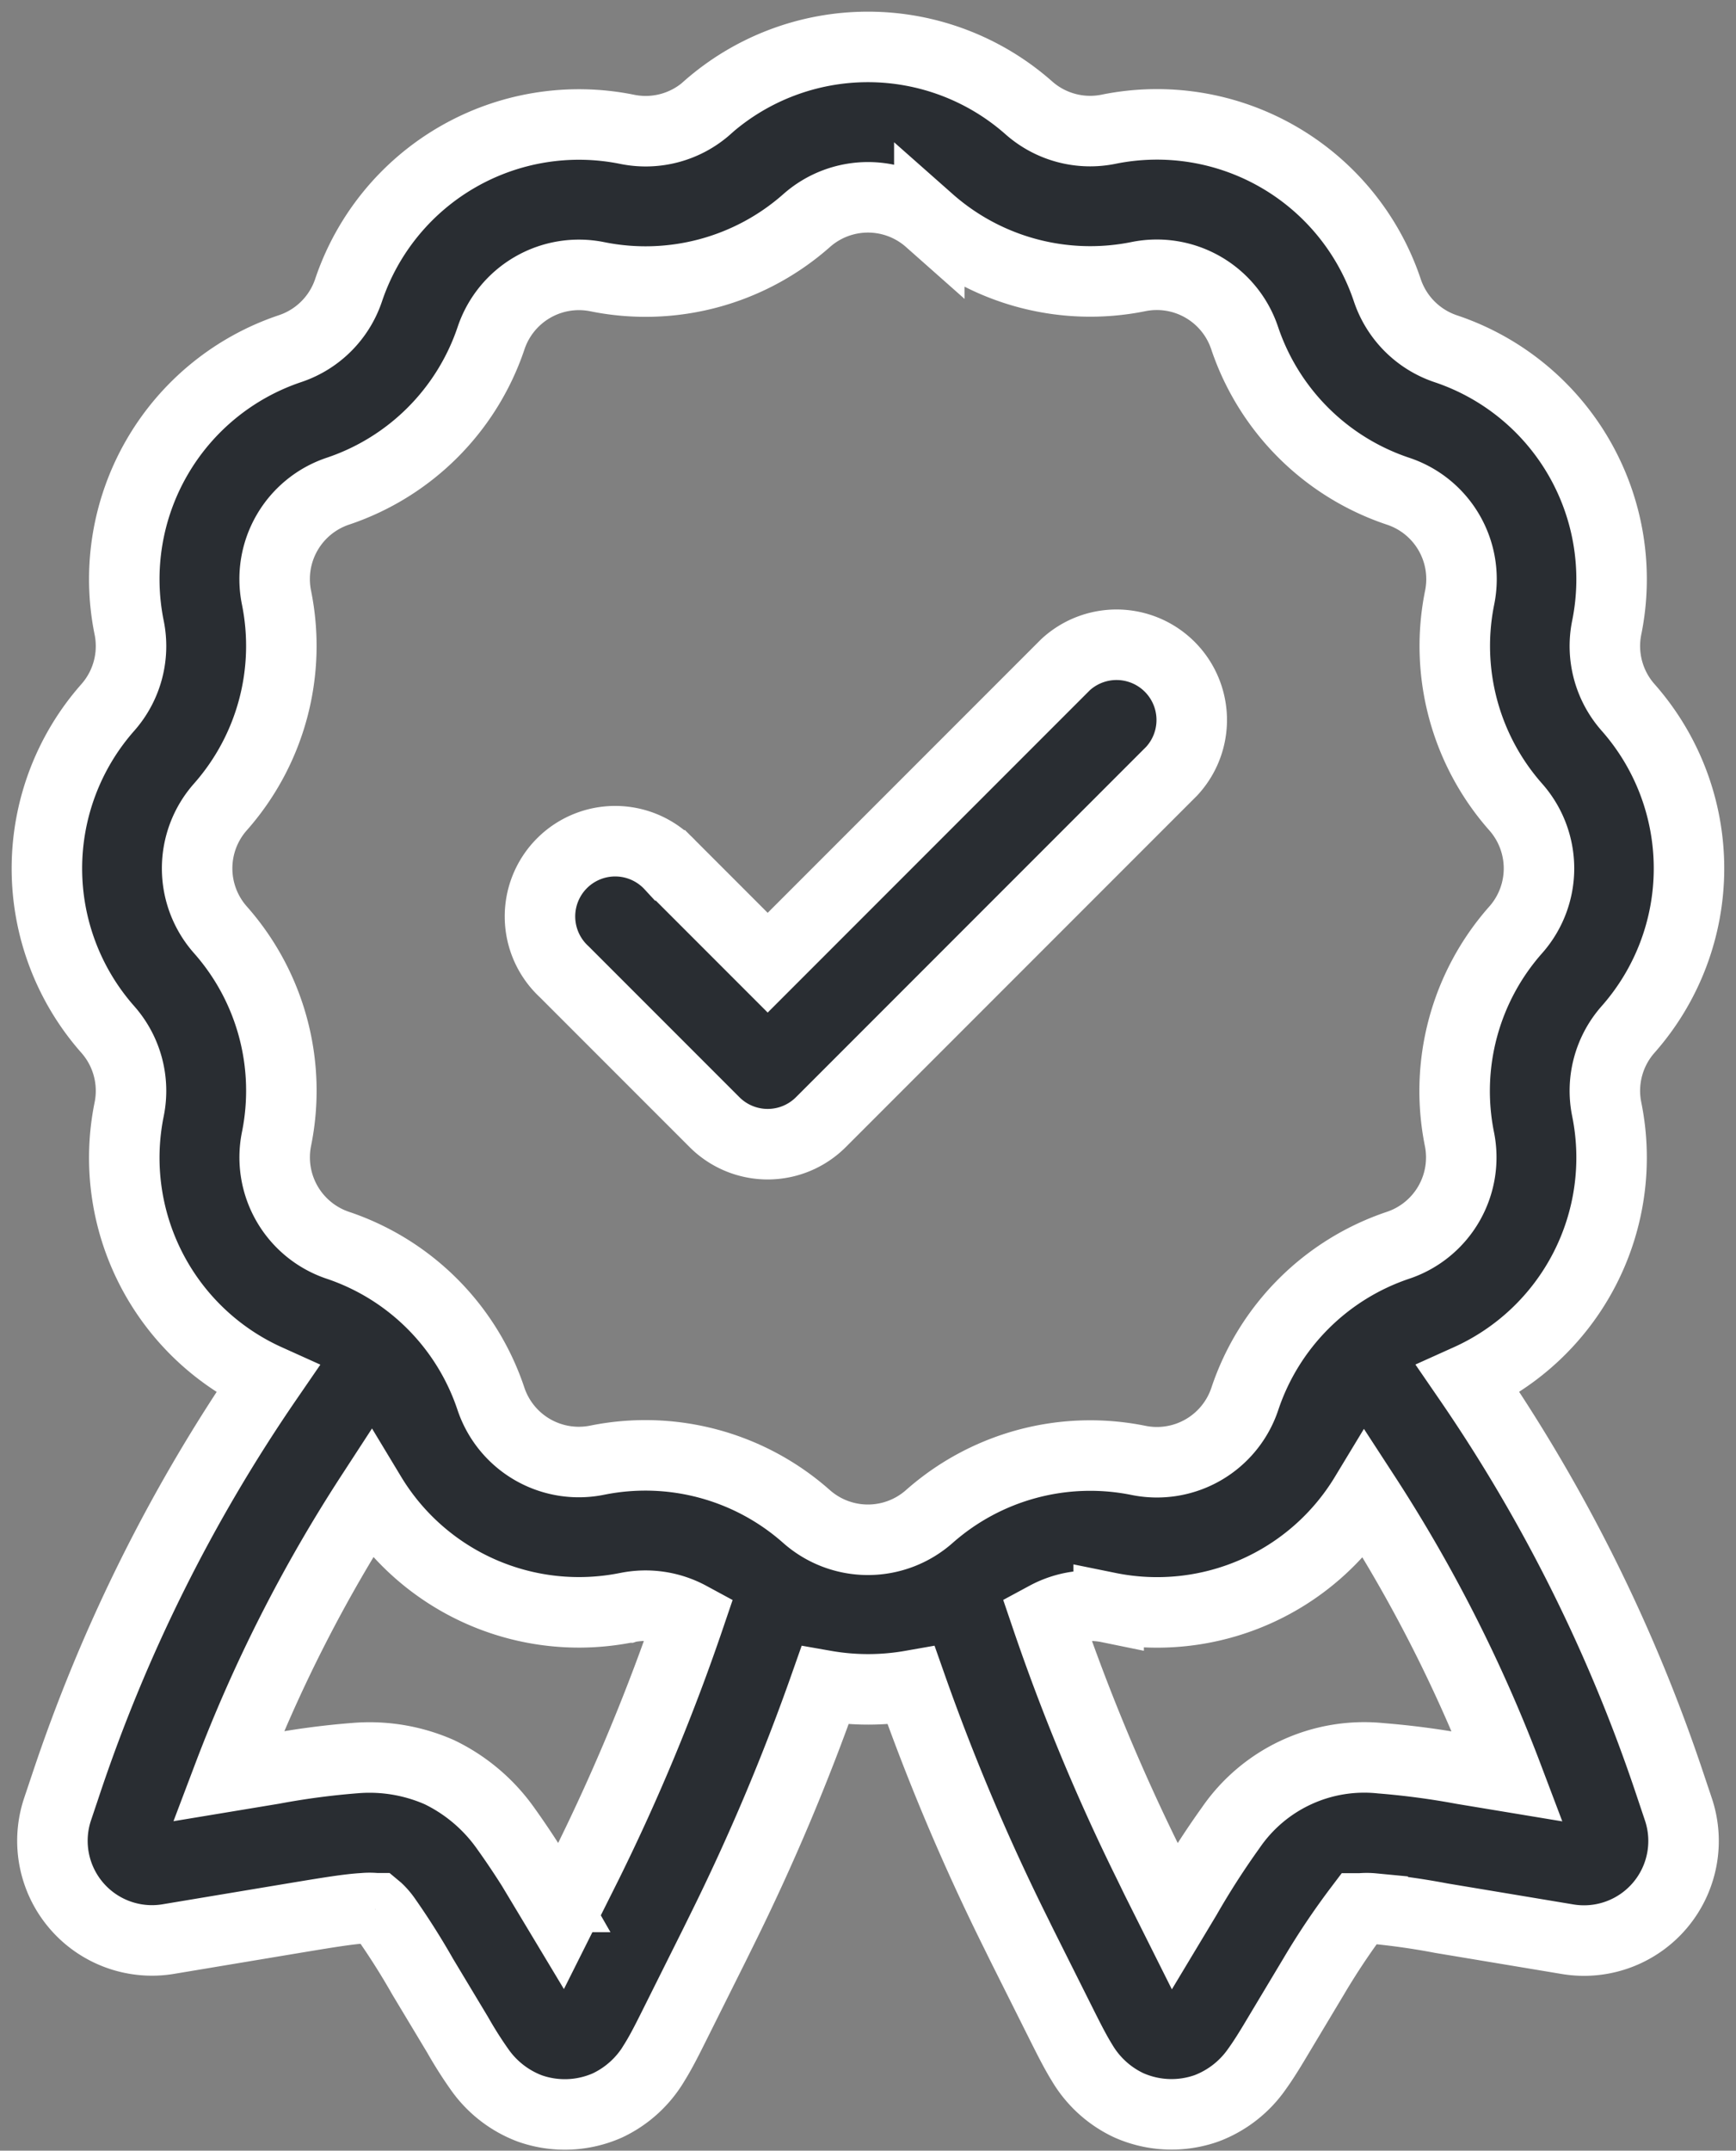
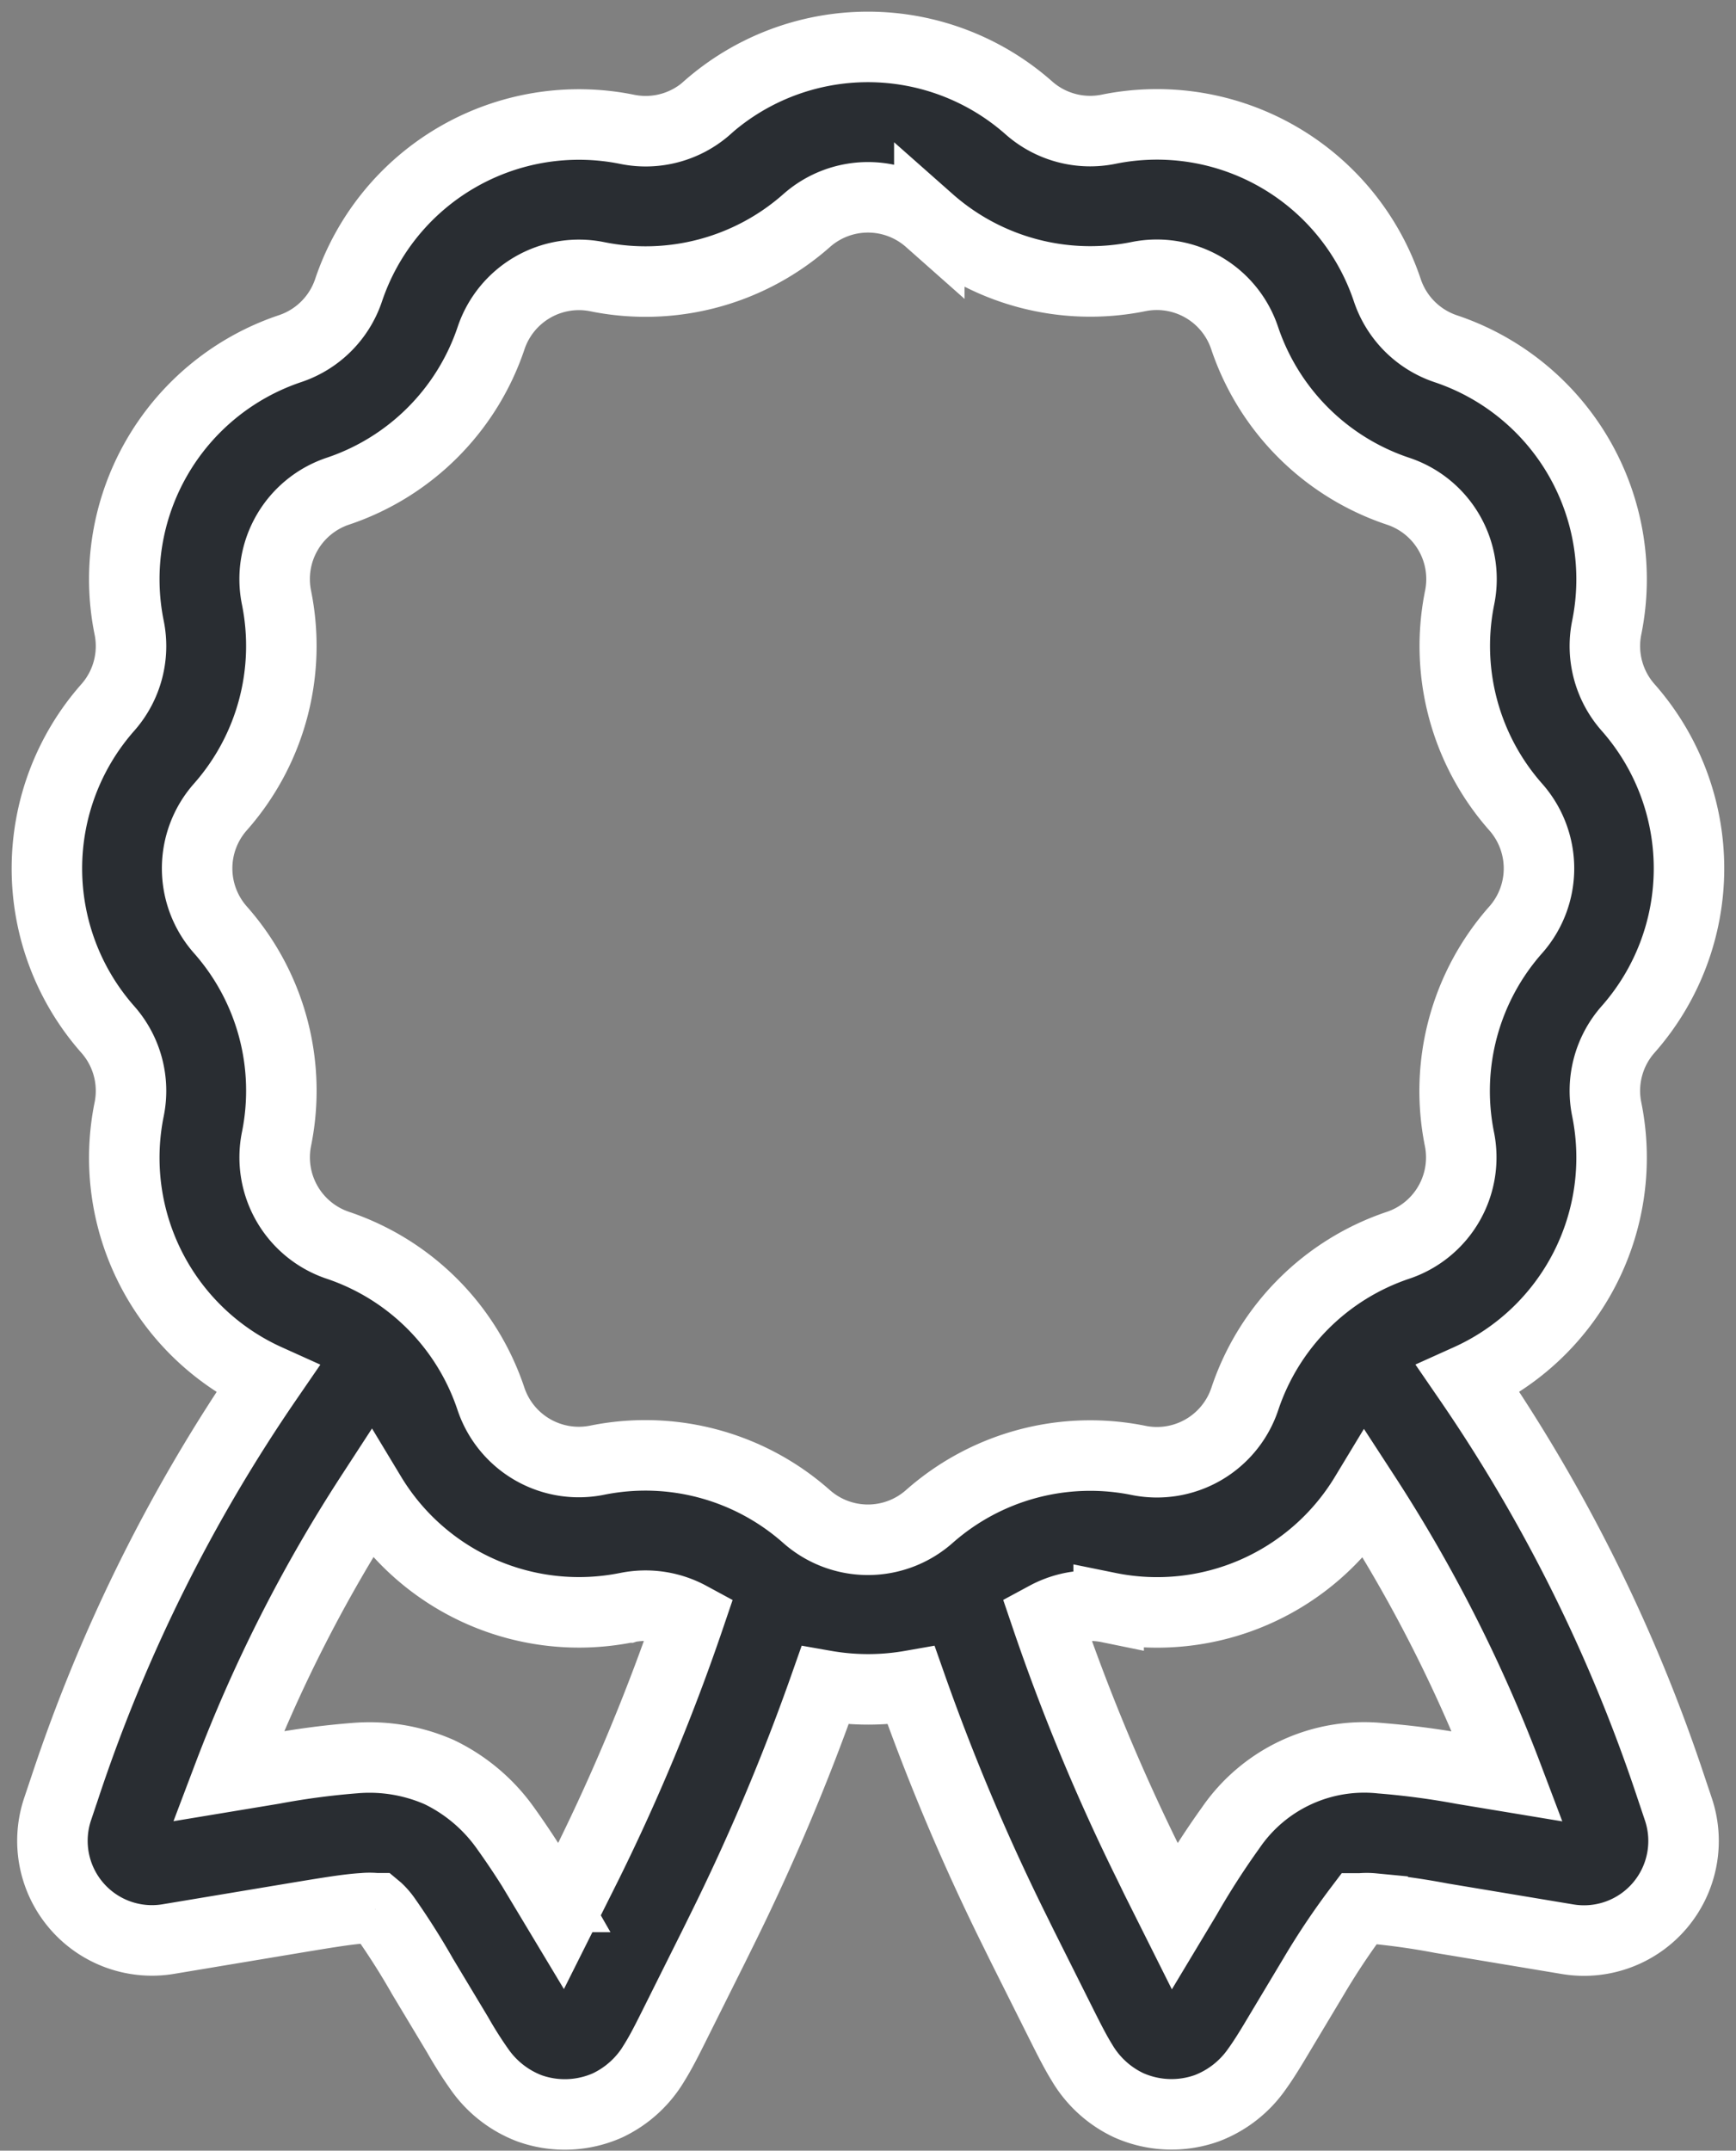
<svg xmlns="http://www.w3.org/2000/svg" viewBox="0 0 32.016 39.643" height="39.643" width="32.016">
  <rect x="0" y="0" width="32.016" height="39.643" fill="#808080" stroke="none" />
  <g transform="translate(0.865 0.865)" id="guarantee">
-     <path stroke-width="1.3" stroke="#fff" fill="#292d32" transform="translate(-0.133 3.248)" d="M20.878,10.1a1.387,1.387,0,0,0-1.96-1.96l-5.492,5.492-1.794-1.794a1.387,1.387,0,1,0-1.96,1.96l2.774,2.774a1.387,1.387,0,0,0,1.96,0L20.878,10.1Z" data-name="Path 53" id="Path_53" />
    <path fill-rule="evenodd" stroke-width="1.3" stroke="#fff" fill="#292d32" transform="translate(-4.311 -1.811)" d="M16.485,2.934a4.482,4.482,0,0,1,5.935,0,1.707,1.707,0,0,0,1.472.394,4.48,4.48,0,0,1,5.14,2.97,1.711,1.711,0,0,0,1.076,1.076,4.48,4.48,0,0,1,2.97,5.14,1.708,1.708,0,0,0,.394,1.472,4.482,4.482,0,0,1,0,5.935,1.708,1.708,0,0,0-.394,1.472,4.482,4.482,0,0,1-2.552,4.978,29.873,29.873,0,0,1,3.722,7.474l.152.453a1.836,1.836,0,0,1-2.043,2.393l-2.33-.388q-.628-.12-1.265-.179a1.155,1.155,0,0,0-.22,0H28.53l-.009,0h0v0l-.007,0a13.362,13.362,0,0,0-.843,1.257l-.645,1.076c-.124.209-.266.444-.4.629a1.988,1.988,0,0,1-.925.721,1.941,1.941,0,0,1-1.437-.055,1.975,1.975,0,0,1-.865-.788c-.124-.2-.246-.444-.355-.66l-.745-1.488-.148-.3a40.241,40.241,0,0,1-1.9-4.5,4.594,4.594,0,0,1-1.59,0,40.207,40.207,0,0,1-1.9,4.5l-.148.3-.743,1.488c-.109.218-.231.462-.355.66a1.99,1.99,0,0,1-.865.79,1.941,1.941,0,0,1-1.437.055,1.988,1.988,0,0,1-.925-.721q-.216-.306-.4-.631l-.647-1.076q-.316-.556-.684-1.08a1.163,1.163,0,0,0-.144-.166l-.018-.015h0l0,0-.022,0a1.156,1.156,0,0,0-.222,0c-.27.015-.632.074-1.265.179l-2.328.388A1.836,1.836,0,0,1,4.506,34.3l.152-.453a29.871,29.871,0,0,1,3.72-7.474,4.482,4.482,0,0,1-2.55-4.979,1.708,1.708,0,0,0-.394-1.472,4.482,4.482,0,0,1,0-5.935,1.708,1.708,0,0,0,.394-1.472A4.482,4.482,0,0,1,8.8,7.371,1.709,1.709,0,0,0,9.873,6.3a4.482,4.482,0,0,1,5.14-2.97,1.707,1.707,0,0,0,1.472-.394Zm7.407,27.643a4.482,4.482,0,0,0,4.728-2.071,27.089,27.089,0,0,1,2.631,5.187l-.828-.137a14.648,14.648,0,0,0-1.507-.2,2.985,2.985,0,0,0-2.772,1.28,14.953,14.953,0,0,0-.823,1.28l-.211.351-.337-.673L24.63,35.3a37.45,37.45,0,0,1-1.89-4.552,1.707,1.707,0,0,1,1.152-.17Zm-8.879,0a1.709,1.709,0,0,1,1.152.172,37.442,37.442,0,0,1-1.89,4.552l-.144.288-.337.673-.211-.351a14.8,14.8,0,0,0-.823-1.28,3.2,3.2,0,0,0-1.211-1.019,3.2,3.2,0,0,0-1.561-.259,14.214,14.214,0,0,0-1.507.2l-.828.137A27.145,27.145,0,0,1,10.286,28.5a4.482,4.482,0,0,0,4.73,2.076ZM20.585,5.012a1.707,1.707,0,0,0-2.263,0,4.485,4.485,0,0,1-3.859,1.035,1.709,1.709,0,0,0-1.96,1.13A4.482,4.482,0,0,1,9.677,10a1.709,1.709,0,0,0-1.132,1.96A4.482,4.482,0,0,1,7.51,15.821a1.708,1.708,0,0,0,0,2.263,4.474,4.474,0,0,1,1.035,3.859A1.709,1.709,0,0,0,9.677,23.9,4.479,4.479,0,0,1,12.5,26.729a1.709,1.709,0,0,0,1.96,1.132A4.482,4.482,0,0,1,18.321,28.9a1.709,1.709,0,0,0,2.263,0,4.482,4.482,0,0,1,3.859-1.035,1.709,1.709,0,0,0,1.96-1.132A4.482,4.482,0,0,1,29.229,23.9a1.708,1.708,0,0,0,1.132-1.96A4.48,4.48,0,0,1,31.4,18.085a1.708,1.708,0,0,0,0-2.263,4.482,4.482,0,0,1-1.035-3.859A1.707,1.707,0,0,0,29.229,10,4.482,4.482,0,0,1,26.4,7.177a1.708,1.708,0,0,0-1.96-1.132A4.482,4.482,0,0,1,20.585,5.01Z" data-name="Path 54" id="Path_54" />
  </g>
</svg>